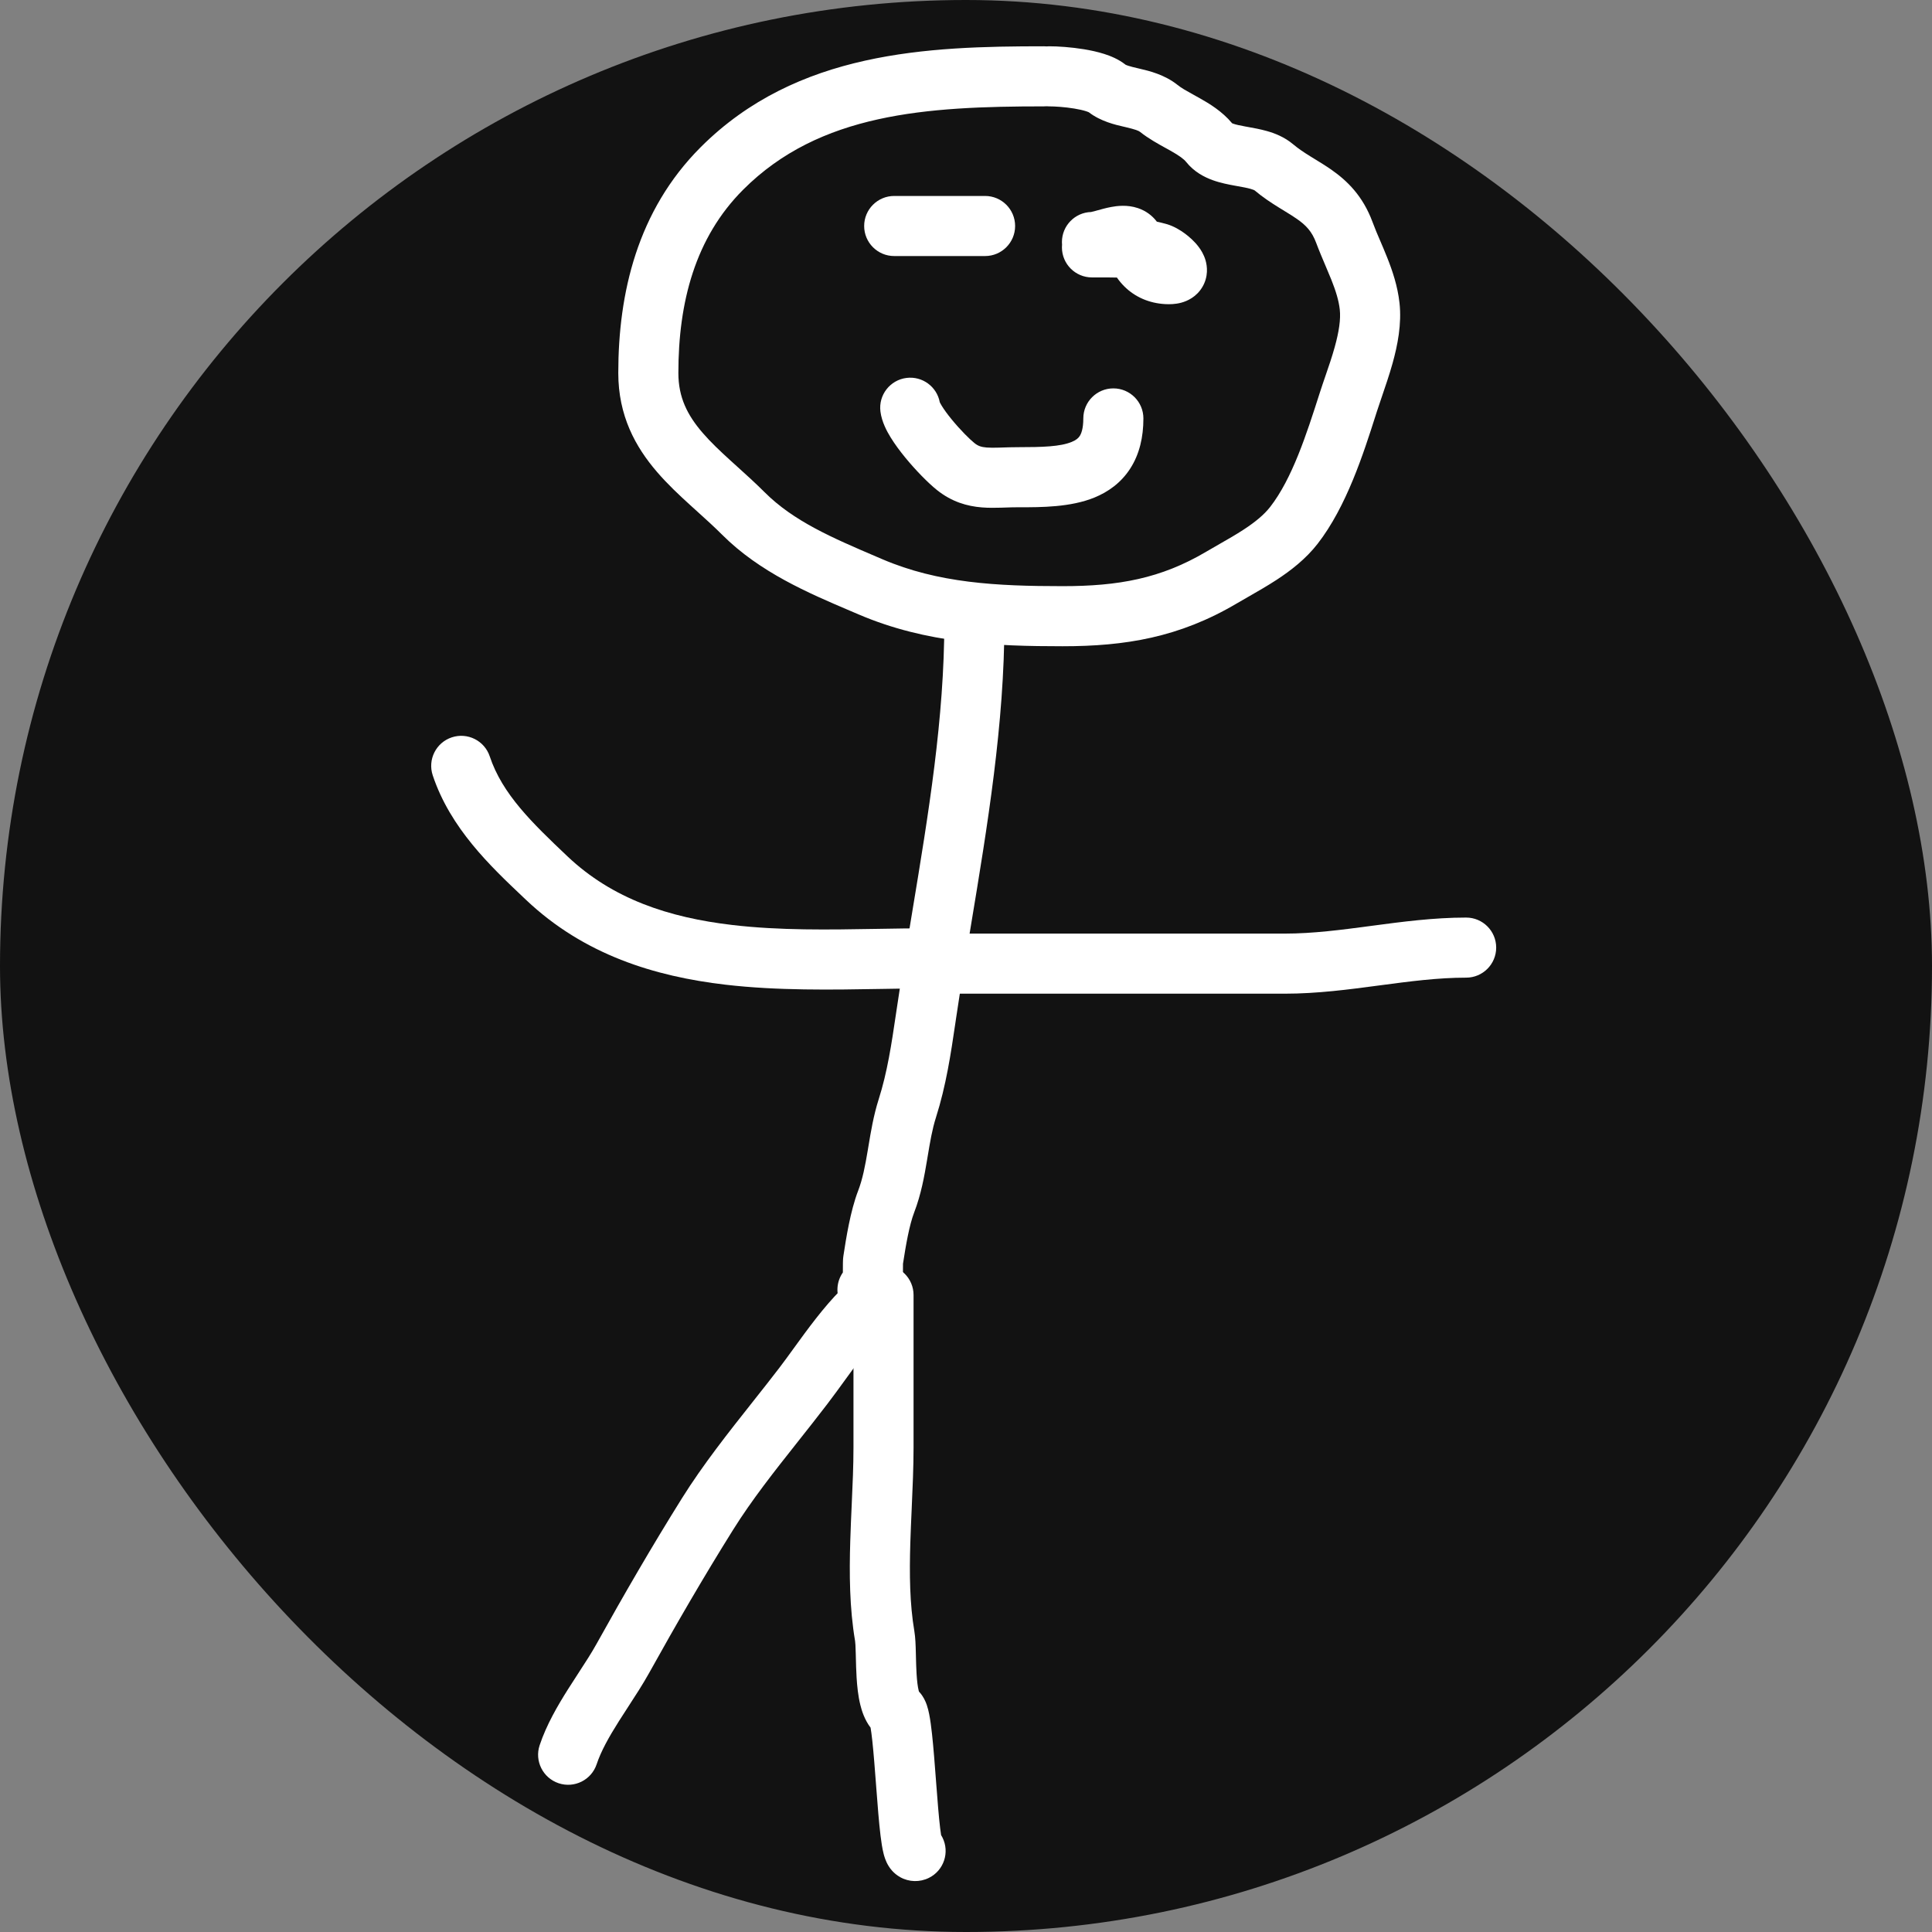
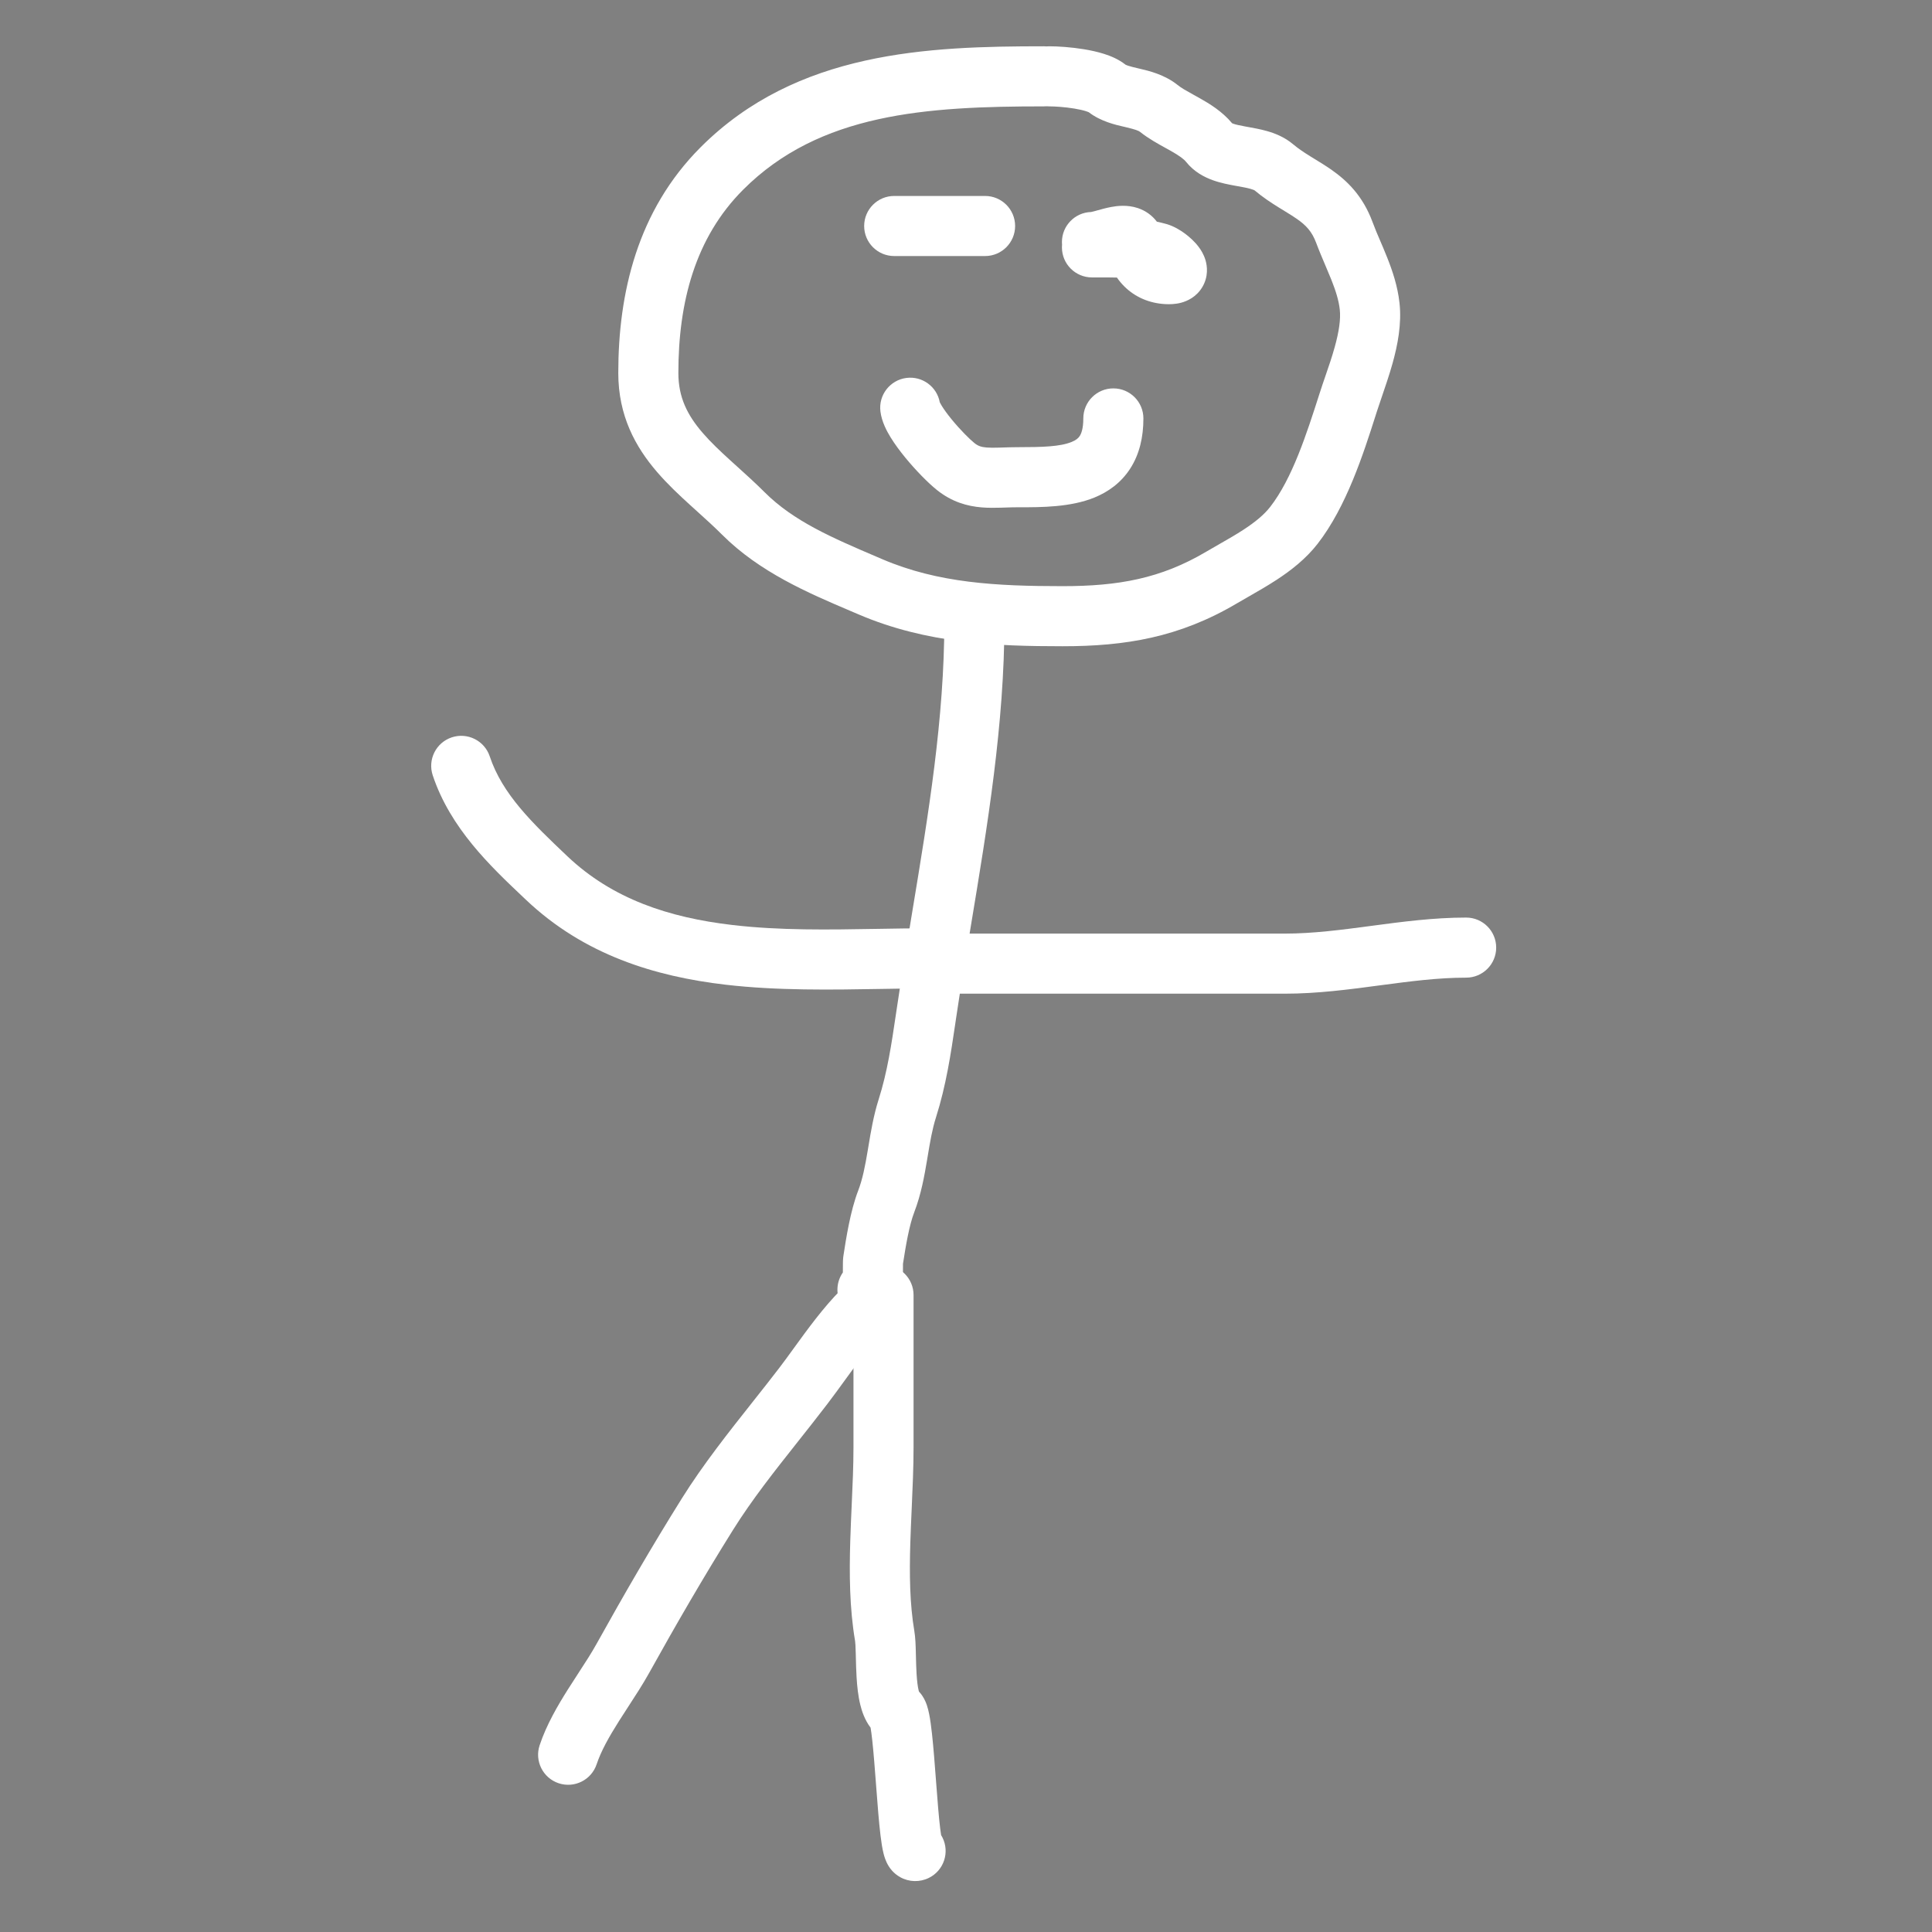
<svg xmlns="http://www.w3.org/2000/svg" width="418" height="418" viewBox="0 0 418 418" fill="none">
  <rect x="0" y="0" width="418" height="418" fill="#808080" stroke="none" />
-   <rect width="418" height="418" rx="209" fill="#121212" />
  <path fill-rule="evenodd" clip-rule="evenodd" d="M151.606 31.836C172.404 11.038 200.822 10.015 225.848 10.015C226.043 10.015 226.236 10.024 226.426 10.041C226.617 10.024 226.809 10.015 227.004 10.015C228.868 10.015 231.729 10.197 234.527 10.656C235.932 10.887 237.457 11.21 238.897 11.669C240.223 12.091 241.981 12.781 243.498 13.985C243.53 14.003 243.686 14.088 244.055 14.212C244.639 14.409 245.317 14.568 246.442 14.833L246.444 14.834C246.518 14.851 246.595 14.869 246.675 14.888C248.552 15.327 251.951 16.122 254.773 18.379C255.623 19.059 256.584 19.591 258.061 20.407C258.529 20.666 259.049 20.953 259.633 21.284C261.613 22.401 264.404 24.061 266.575 26.667C266.626 26.69 266.695 26.718 266.785 26.751C267.36 26.96 268.168 27.139 269.53 27.386C269.677 27.413 269.833 27.441 269.997 27.47C271.135 27.673 272.654 27.944 274.073 28.344C275.724 28.809 277.865 29.605 279.763 31.204C280.876 32.141 282.066 32.936 283.448 33.795C283.748 33.981 284.076 34.182 284.423 34.394C285.531 35.071 286.826 35.864 288 36.681C291.457 39.091 294.854 42.359 296.963 48.053C297.514 49.54 298.016 50.706 298.576 52.007C299.035 53.072 299.532 54.228 300.127 55.723C301.252 58.553 302.382 61.867 302.789 65.526C303.298 70.106 302.37 74.725 301.297 78.579C300.609 81.05 299.685 83.751 298.902 86.039C298.516 87.166 298.165 88.192 297.893 89.041C297.797 89.343 297.699 89.65 297.6 89.961C294.999 98.106 291.323 109.618 285.076 117.65C282.495 120.968 279.239 123.467 276.207 125.448C274.176 126.775 271.912 128.07 269.936 129.2C269.081 129.689 268.28 130.147 267.575 130.563C255.104 137.932 243.421 139.819 229.896 139.819C215.507 139.819 200.49 139.243 185.766 132.933C185.154 132.671 184.533 132.406 183.903 132.138C174.935 128.318 164.361 123.814 156.232 115.685C154.523 113.977 152.761 112.384 150.882 110.687C150.378 110.232 149.866 109.769 149.344 109.294C146.96 107.126 144.427 104.754 142.159 102.12C137.479 96.688 133.769 89.953 133.769 80.7C133.769 63.488 137.858 45.584 151.606 31.836ZM226.426 22.99C226.236 23.007 226.043 23.015 225.848 23.015C200.331 23.015 177.344 24.484 160.799 41.029C150.393 51.434 146.769 65.401 146.769 80.7C146.769 85.977 148.718 89.816 152.008 93.636C153.724 95.628 155.754 97.552 158.091 99.677C158.539 100.085 159.001 100.502 159.474 100.929C161.382 102.652 163.459 104.527 165.425 106.493C171.711 112.779 180.092 116.365 189.626 120.444C190.044 120.623 190.465 120.803 190.887 120.984C202.974 126.164 215.646 126.819 229.896 126.819C241.965 126.819 251.129 125.181 260.962 119.371C262.006 118.754 262.988 118.194 263.934 117.653C265.723 116.632 267.384 115.684 269.096 114.565C271.59 112.936 273.499 111.36 274.814 109.669C279.585 103.535 282.668 93.966 285.512 85.079C285.952 83.704 286.388 82.436 286.814 81.2C287.506 79.19 288.169 77.263 288.774 75.092C289.704 71.751 290.101 69.052 289.868 66.962C289.652 65.014 289.015 62.962 288.047 60.526C287.75 59.78 287.335 58.803 286.884 57.741C286.16 56.033 285.342 54.106 284.772 52.568C283.834 50.035 282.523 48.71 280.567 47.347C279.739 46.77 278.928 46.273 277.926 45.661C277.516 45.41 277.073 45.139 276.585 44.835C275.035 43.872 273.239 42.7 271.426 41.178C271.393 41.16 271.16 41.029 270.547 40.857C269.785 40.642 268.951 40.492 267.74 40.273C267.571 40.243 267.395 40.211 267.21 40.178C265.9 39.94 264.082 39.6 262.343 38.968C260.564 38.321 258.351 37.192 256.623 35.032C256.123 34.407 255.192 33.705 253.243 32.605C252.969 32.45 252.655 32.277 252.311 32.089C250.706 31.209 248.464 29.98 246.652 28.53C246.362 28.298 245.743 28.024 243.464 27.488C243.342 27.459 243.207 27.428 243.061 27.395C241.366 27.008 238.143 26.273 235.566 24.285C235.496 24.253 235.306 24.168 234.953 24.056C234.307 23.85 233.442 23.652 232.419 23.484C230.359 23.146 228.205 23.015 227.004 23.015C226.809 23.015 226.617 23.007 226.426 22.99Z" fill="white" />
  <path fill-rule="evenodd" clip-rule="evenodd" d="M186.967 48.897C186.967 45.307 189.877 42.397 193.467 42.397H213.127C216.717 42.397 219.627 45.307 219.627 48.897C219.627 52.486 216.717 55.397 213.127 55.397H193.467C189.877 55.397 186.967 52.486 186.967 48.897Z" fill="white" />
  <path fill-rule="evenodd" clip-rule="evenodd" d="M229.782 52.944C229.765 53.135 229.756 53.328 229.756 53.523C229.756 57.112 232.666 60.023 236.256 60.023C236.629 60.023 236.994 60.022 237.351 60.022C238.917 60.02 240.333 60.018 241.652 60.053C242.125 60.737 242.668 61.392 243.288 62.004C245.619 64.301 248.665 65.605 252.086 65.795C253.056 65.849 254.292 65.831 255.563 65.49C256.825 65.151 258.848 64.281 260.14 62.094C261.469 59.843 261.206 57.599 260.818 56.288C260.443 55.02 259.809 54.048 259.361 53.449C258.44 52.216 257.276 51.201 256.3 50.487C255.405 49.832 254.008 48.943 252.434 48.493C251.717 48.288 251.002 48.112 250.291 47.959C249.293 46.638 247.918 45.611 246.217 45.033C243.866 44.234 241.597 44.562 240.409 44.782C239.328 44.983 238.168 45.308 237.405 45.521C237.258 45.562 237.125 45.599 237.011 45.631C236.343 45.813 236.081 45.86 236.06 45.869C232.561 45.972 229.756 48.842 229.756 52.366C229.756 52.561 229.765 52.754 229.782 52.944ZM252.877 52.818C252.899 52.817 252.91 52.817 252.91 52.818C252.911 52.818 252.9 52.818 252.877 52.818Z" fill="white" />
  <path fill-rule="evenodd" clip-rule="evenodd" d="M203.324 87.016C202.697 83.664 199.559 81.338 196.13 81.767C192.568 82.212 190.041 85.461 190.486 89.023C190.769 91.285 191.898 93.335 192.686 94.62C193.604 96.116 194.74 97.635 195.873 99.016C198.091 101.72 200.768 104.464 202.706 106.014C205.951 108.61 209.281 109.526 212.428 109.781C213.891 109.899 215.317 109.875 216.543 109.84C216.898 109.829 217.234 109.818 217.559 109.807C218.443 109.778 219.246 109.751 220.13 109.751C220.284 109.751 220.439 109.751 220.597 109.751C225.27 109.754 231.628 109.757 236.793 107.644C239.707 106.451 242.524 104.498 244.54 101.365C246.531 98.27 247.382 94.584 247.382 90.53C247.382 86.94 244.472 84.03 240.882 84.03C237.292 84.03 234.382 86.94 234.382 90.53C234.382 92.792 233.914 93.854 233.608 94.329C233.327 94.766 232.869 95.203 231.87 95.612C229.383 96.63 225.621 96.751 220.13 96.751C219.008 96.751 217.897 96.788 216.962 96.819C216.678 96.829 216.41 96.838 216.164 96.845C215.012 96.879 214.185 96.88 213.478 96.823C212.286 96.727 211.606 96.486 210.827 95.862C209.823 95.06 207.785 93.04 205.924 90.771C205.016 89.665 204.272 88.644 203.768 87.823C203.494 87.377 203.37 87.115 203.324 87.016Z" fill="white" />
  <path fill-rule="evenodd" clip-rule="evenodd" d="M210.814 127.976C214.403 127.976 217.314 130.886 217.314 134.476C217.314 156.567 213.625 178.797 210.067 200.241C208.936 207.06 207.817 213.799 206.835 220.429C206.787 220.754 206.739 221.079 206.691 221.406C205.723 227.958 204.707 234.839 202.487 241.814C201.686 244.333 201.241 246.994 200.703 250.215C200.659 250.479 200.615 250.746 200.569 251.017C200.001 254.405 199.295 258.395 197.799 262.286C196.73 265.066 195.987 269.408 195.37 273.401C195.369 273.426 195.368 273.455 195.368 273.487C195.364 273.745 195.363 274.08 195.362 274.528L195.362 274.571C195.36 275.429 195.357 276.631 195.302 277.731C195.274 278.282 195.228 278.92 195.142 279.545C195.079 279.995 194.915 281.12 194.383 282.253C194.14 282.77 193.437 284.144 191.859 285.154C189.776 286.488 187.332 286.475 185.407 285.571C183.934 284.879 183.09 283.833 182.761 283.398C182.354 282.858 182.064 282.33 181.87 281.942C180.766 279.733 181.037 277.197 182.359 275.306C182.36 275.052 182.361 274.793 182.362 274.532L182.362 274.447C182.363 274.049 182.364 273.626 182.37 273.268L182.37 273.234C182.374 272.979 182.385 272.306 182.48 271.686C183.05 267.981 183.973 262.02 185.665 257.62C186.637 255.093 187.173 252.294 187.748 248.865C187.799 248.567 187.849 248.262 187.901 247.952C188.406 244.905 189 241.328 190.099 237.872C191.992 231.923 192.871 225.983 193.88 219.167C193.912 218.953 193.944 218.739 193.976 218.524C195.033 211.389 196.203 204.328 197.365 197.317C200.877 176.126 204.314 155.394 204.314 134.476C204.314 130.886 207.224 127.976 210.814 127.976ZM182.265 277.759C182.251 277.862 182.246 277.846 182.267 277.746C182.266 277.75 182.265 277.755 182.265 277.759ZM193.492 276.116C193.495 276.122 193.497 276.126 193.498 276.128C193.496 276.124 193.494 276.12 193.492 276.116Z" fill="white" />
  <path fill-rule="evenodd" clip-rule="evenodd" d="M97.737 159.534C101.142 158.399 104.824 160.239 105.959 163.645C108.681 171.812 115.085 177.991 122.766 185.268C132.532 194.52 144.748 198.529 158.472 200.132C168.718 201.329 179.189 201.15 189.819 200.967C193.713 200.901 197.628 200.834 201.562 200.834C205.152 200.834 208.062 203.744 208.062 207.334C208.062 210.923 205.152 213.834 201.562 213.834C198.118 213.834 194.512 213.896 190.801 213.96C179.922 214.148 168.149 214.351 156.963 213.044C141.687 211.26 126.377 206.596 113.826 194.705C113.612 194.503 113.396 194.299 113.179 194.093C106.113 187.406 97.44 179.2 93.626 167.756C92.491 164.35 94.331 160.669 97.737 159.534Z" fill="white" />
  <path fill-rule="evenodd" clip-rule="evenodd" d="M298.286 213.221C291.89 214.073 285.003 214.99 277.953 214.99H206.188C202.598 214.99 199.688 212.08 199.688 208.49C199.688 204.9 202.598 201.99 206.188 201.99H277.953C284.063 201.99 290.159 201.189 296.743 200.312L296.952 200.284C303.336 199.434 310.198 198.521 317.209 198.521C320.799 198.521 323.709 201.431 323.709 205.021C323.709 208.61 320.799 211.521 317.209 211.521C311.127 211.521 305.046 212.322 298.459 213.198L298.286 213.221Z" fill="white" />
  <path fill-rule="evenodd" clip-rule="evenodd" d="M191.124 279.065C193.662 281.603 193.662 285.719 191.124 288.257C188.15 291.231 185.632 294.705 182.862 298.527C181.635 300.22 180.359 301.981 178.972 303.797C176.847 306.578 174.717 309.268 172.621 311.916C167.555 318.312 162.686 324.46 158.566 331.052C152.196 341.244 146.283 351.444 140.425 361.988C139.1 364.374 137.406 366.979 135.828 369.405C135.15 370.447 134.493 371.456 133.897 372.401C131.736 375.822 130.033 378.868 129.088 381.704C127.953 385.109 124.272 386.95 120.866 385.815C117.461 384.679 115.62 380.998 116.755 377.593C118.225 373.184 120.649 369.031 122.905 365.46C123.73 364.153 124.512 362.953 125.25 361.819C126.686 359.614 127.958 357.662 129.061 355.675C134.994 344.997 141.022 334.594 147.542 324.162C152.07 316.917 157.648 309.873 162.887 303.257C164.879 300.741 166.823 298.286 168.641 295.906C169.584 294.671 170.602 293.268 171.682 291.778C174.688 287.633 178.183 282.813 181.932 279.065C184.47 276.526 188.586 276.526 191.124 279.065Z" fill="white" />
  <path fill-rule="evenodd" clip-rule="evenodd" d="M191.154 273.691C194.743 273.691 197.654 276.602 197.654 280.191V313.151C197.654 317.405 197.448 321.999 197.248 326.471C197.135 328.984 197.024 331.457 196.953 333.811C196.745 340.641 196.828 347.038 197.818 352.858C198.06 354.276 198.11 356.092 198.145 357.474C198.153 357.757 198.159 358.039 198.166 358.32C198.198 359.625 198.229 360.902 198.307 362.169C198.403 363.729 198.554 364.924 198.756 365.738C198.779 365.832 198.801 365.913 198.821 365.981C199.391 366.587 199.734 367.167 199.913 367.495C200.197 368.015 200.385 368.5 200.507 368.85C200.749 369.55 200.915 370.269 201.034 370.867C201.278 372.094 201.475 373.587 201.642 375.117C201.963 378.04 202.241 381.713 202.506 385.215L202.551 385.811C202.837 389.583 203.108 393.073 203.41 395.562C203.485 396.177 203.554 396.663 203.613 397.033C203.718 397.202 203.816 397.377 203.906 397.558C205.512 400.769 204.21 404.673 200.999 406.278C199.002 407.277 196.677 407.204 194.767 406.14C193.284 405.315 192.514 404.153 192.221 403.672C191.594 402.643 191.308 401.588 191.186 401.115C190.883 399.945 190.671 398.495 190.505 397.128C190.16 394.286 189.867 390.472 189.588 386.794L189.551 386.3C189.278 382.703 189.015 379.23 188.72 376.532C188.591 375.359 188.468 374.446 188.356 373.792C187.038 372.054 186.445 370.112 186.135 368.857C185.652 366.902 185.444 364.786 185.332 362.969C185.237 361.435 185.199 359.866 185.168 358.558C185.162 358.298 185.156 358.048 185.15 357.811C185.107 356.16 185.056 355.355 185.003 355.039C183.789 347.911 183.744 340.468 183.959 333.415C184.043 330.633 184.164 327.978 184.28 325.401C184.472 321.181 184.654 317.17 184.654 313.151V280.191C184.654 276.602 187.564 273.691 191.154 273.691ZM203.772 397.861C203.771 397.858 203.77 397.855 203.769 397.852C203.799 397.942 203.796 397.956 203.772 397.861ZM198.931 366.293C198.93 366.294 198.92 366.274 198.902 366.227C198.923 366.268 198.932 366.291 198.931 366.293Z" fill="white" />
  <path fill-rule="evenodd" clip-rule="evenodd" d="M188.841 276.004C192.43 276.004 195.341 278.914 195.341 282.504V283.661C195.341 287.251 192.43 290.161 188.841 290.161C185.251 290.161 182.341 287.251 182.341 283.661V282.504C182.341 278.914 185.251 276.004 188.841 276.004Z" fill="white" />
</svg>